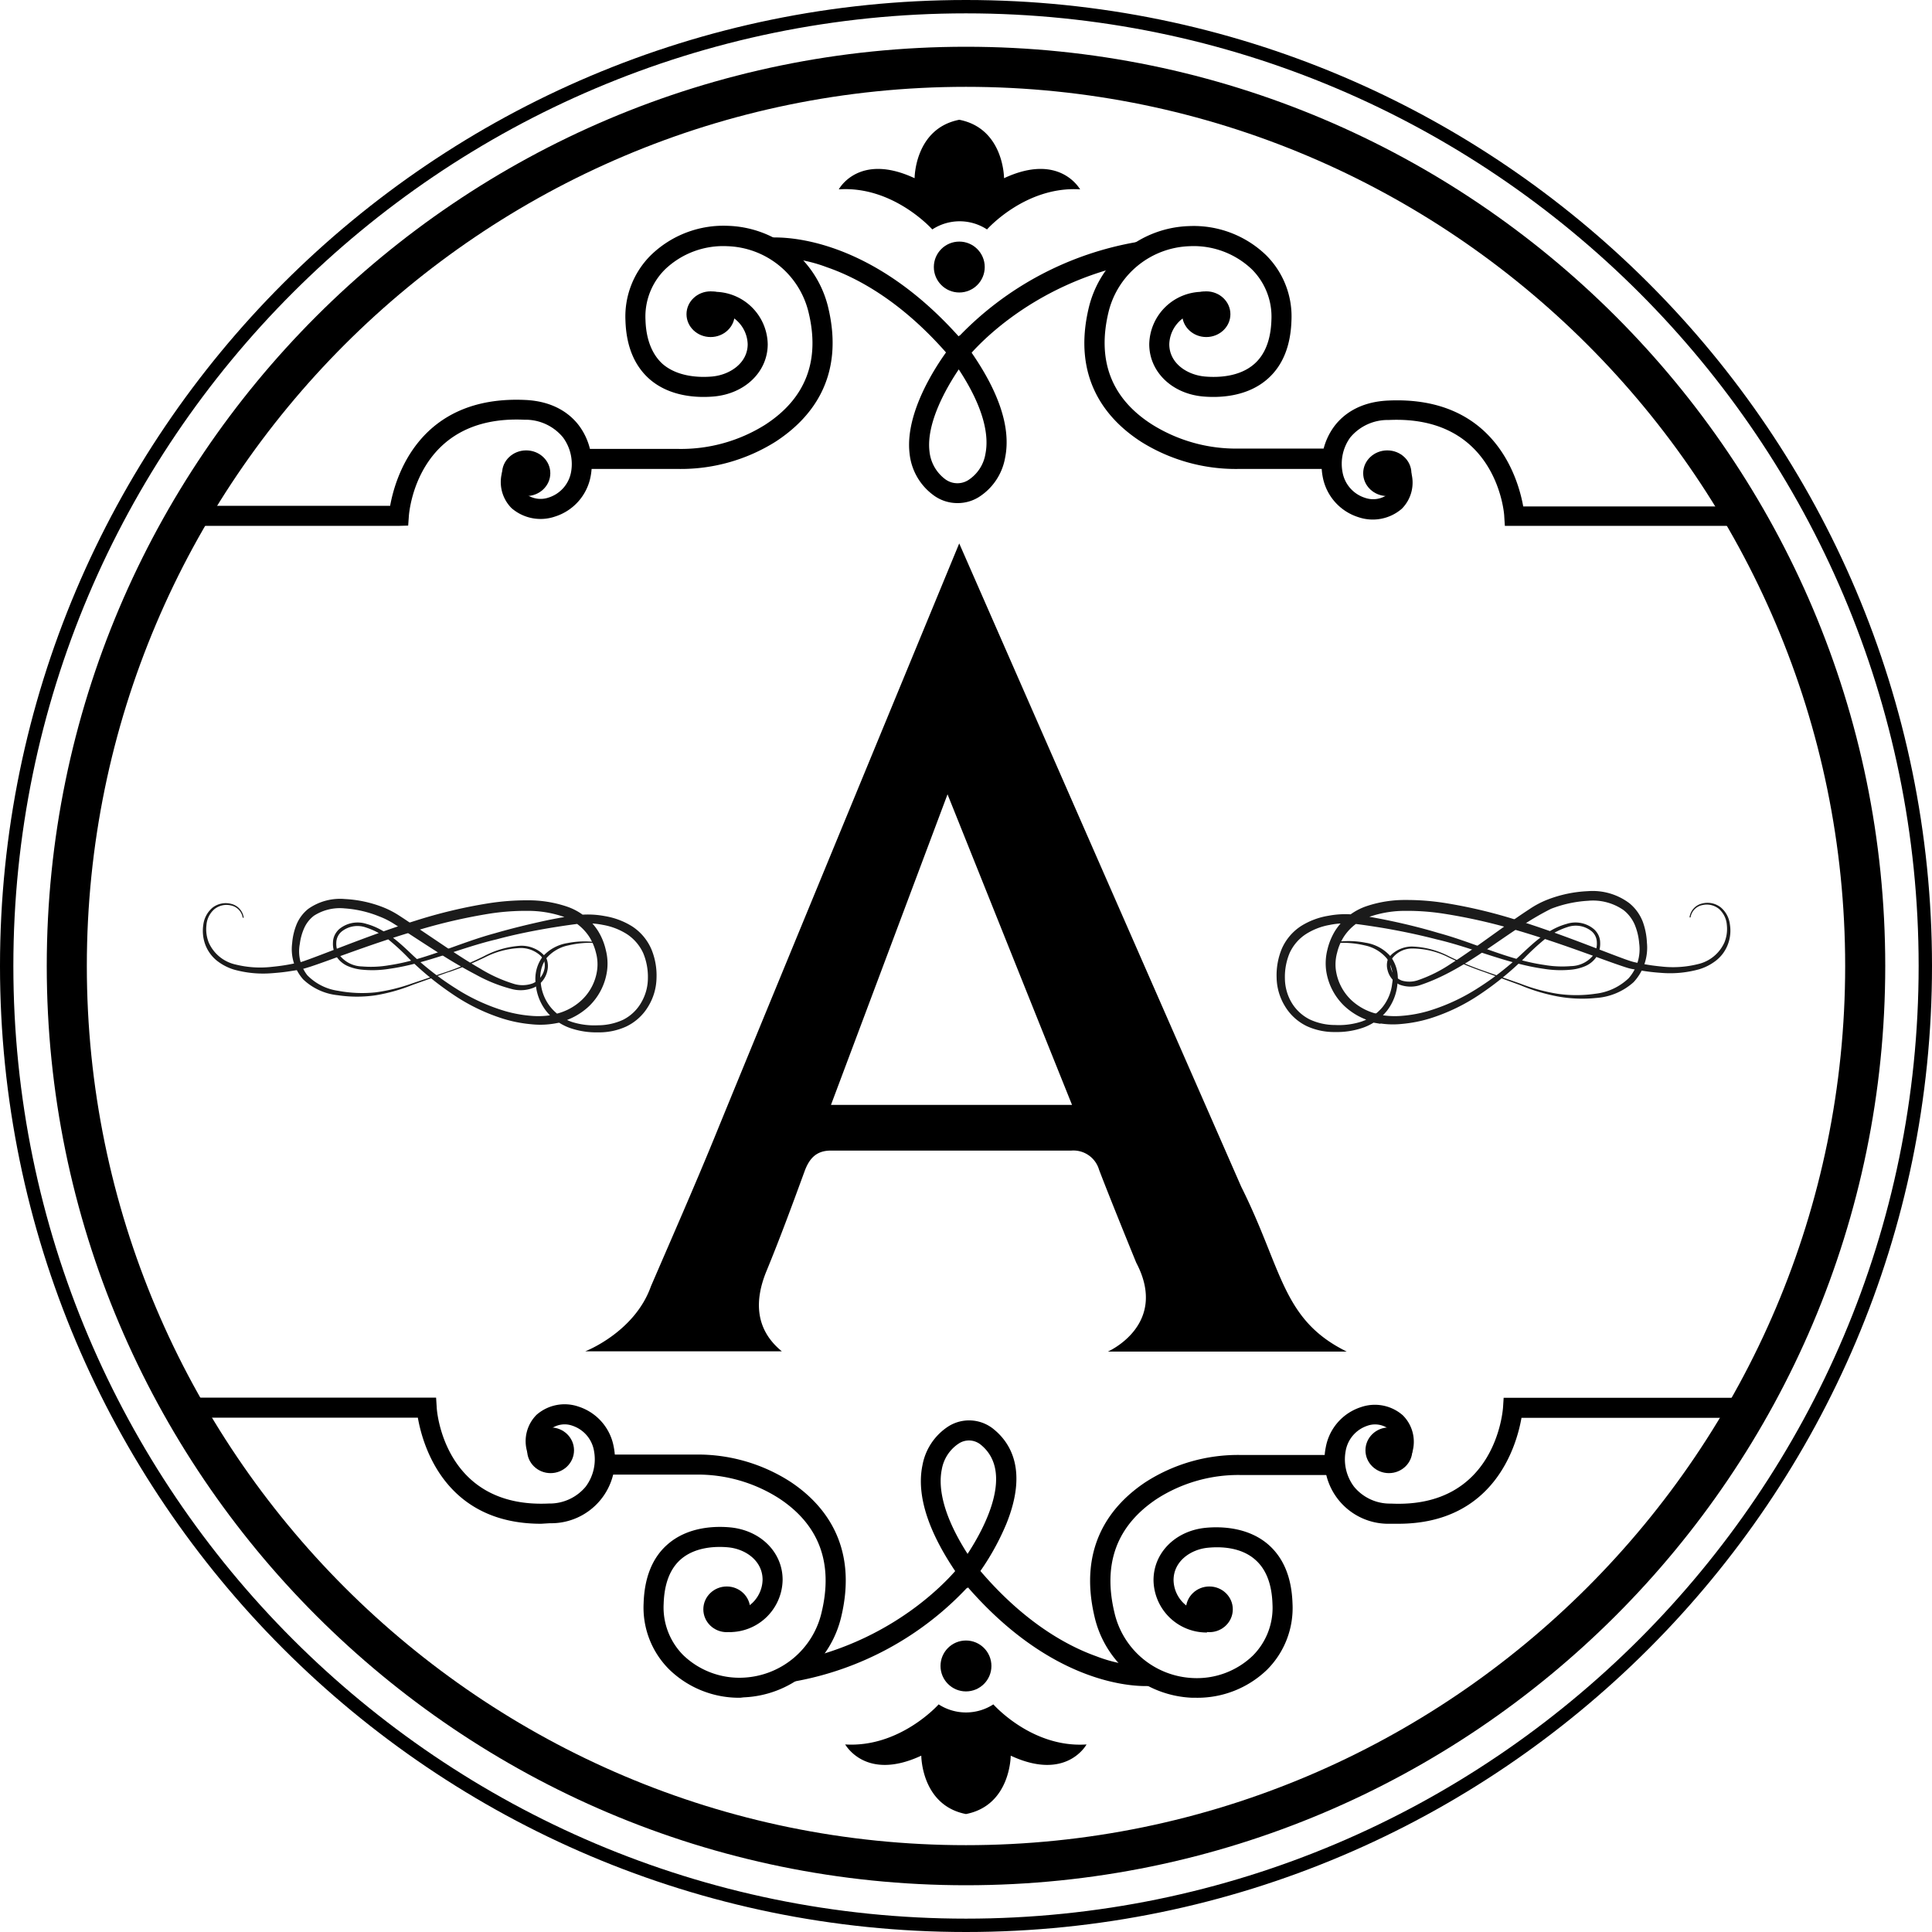
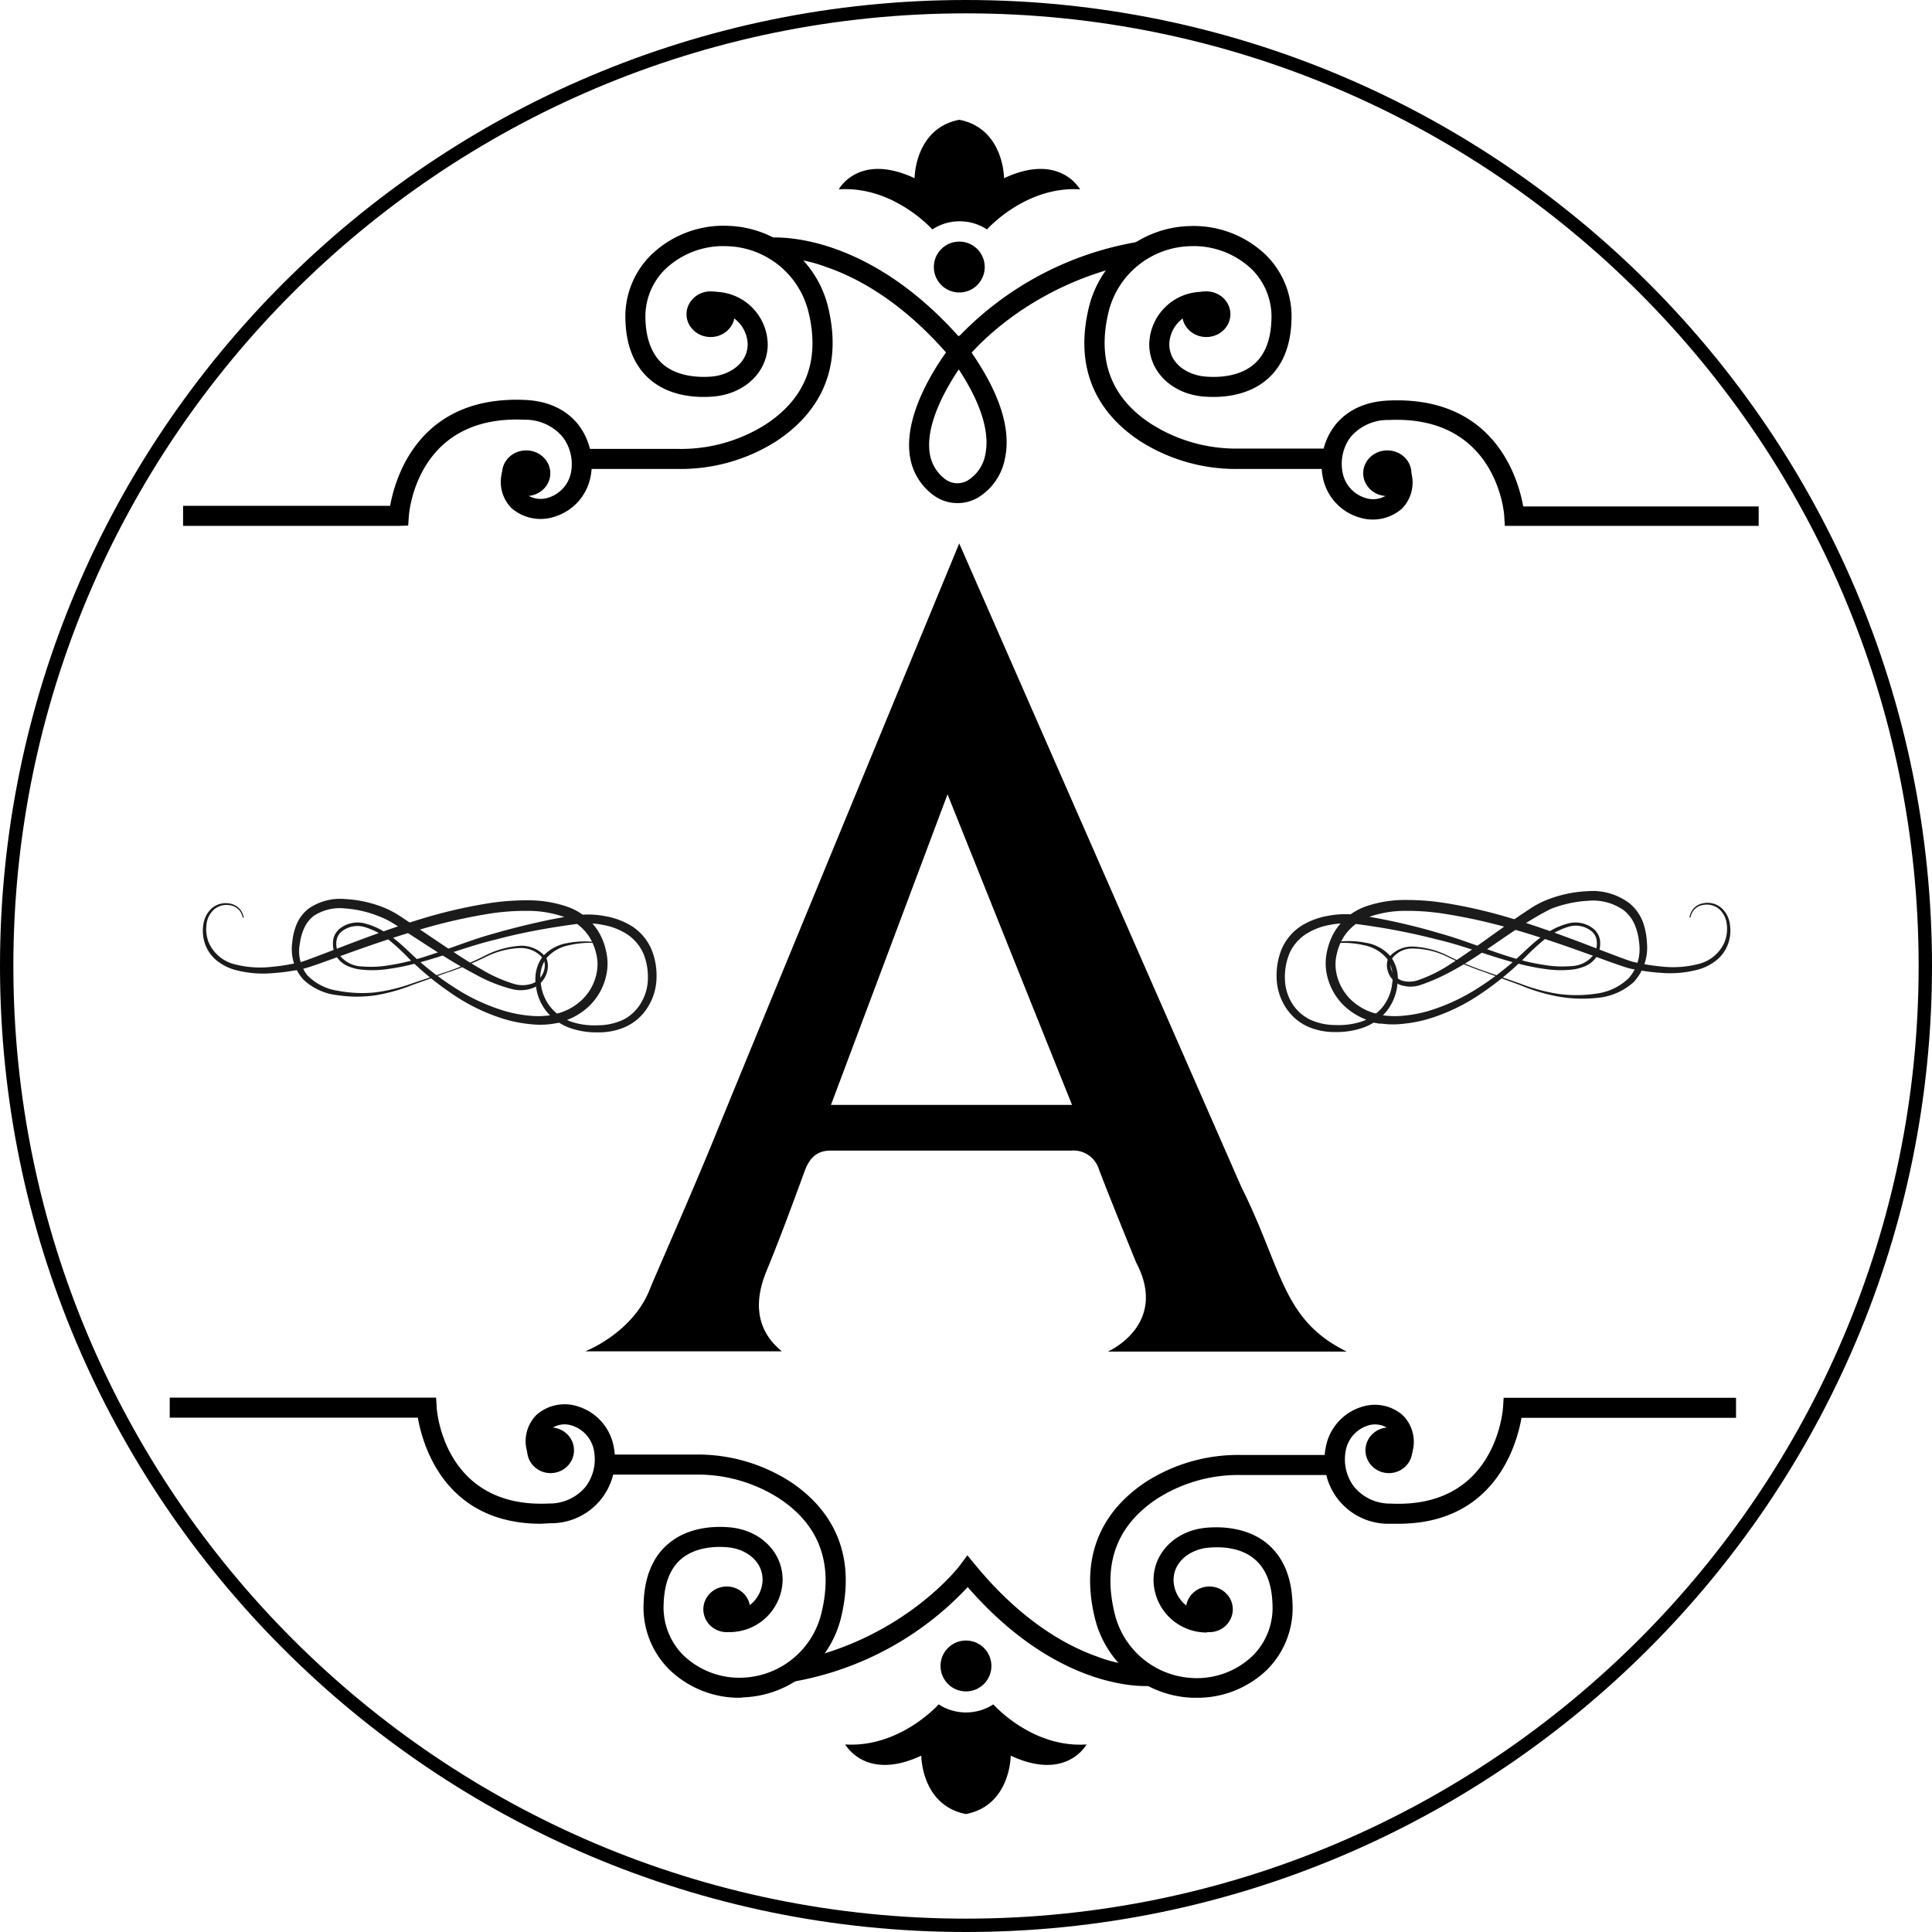
<svg xmlns="http://www.w3.org/2000/svg" viewBox="0 0 289.25 289.25">
  <defs>
    <style>.cls-1{fill:#1b1b1b;}</style>
  </defs>
  <g id="Layer_2" data-name="Layer 2">
    <g id="Layer_1-2" data-name="Layer 1">
      <path d="M144.62,289.25C64.88,289.25,0,224.37,0,144.62S64.88,0,144.62,0,289.25,64.88,289.25,144.62,224.37,289.25,144.62,289.25ZM144.62,2C66,2,2,66,2,144.62S66,287.25,144.62,287.25s142.63-64,142.63-142.63S223.27,2,144.62,2Z" />
-       <path d="M144.62,282.25C68.74,282.25,7,220.51,7,144.62S68.74,7,144.62,7,282.25,68.74,282.25,144.62,220.51,282.25,144.62,282.25Zm0-269.25C72.05,13,13,72.05,13,144.62S72.05,276.25,144.62,276.25,276.25,217.2,276.25,144.62,217.2,13,144.62,13Z" />
      <path d="M201.62,202.35H165.87s9.15-4,4.24-13.31c0,0-3.78-9.24-5.56-13.9a4,4,0,0,0-4.16-2.88q-18,0-36,0c-2.19,0-3.24,1.2-3.94,3.12-1.83,5-3.67,10-5.7,14.93-1.81,4.4-1.71,8.72,2.3,12H87.63s7.38-2.84,9.82-9.72c3.16-7.33,6.38-14.64,9.4-22,7.67-18.8,36.76-89.23,36.76-89.23l42.22,96.31C192.05,190.12,191.92,197.57,201.62,202.35Zm-59.76-83.43-17.45,46.5H160.5C154.3,150,148.33,135.05,141.86,118.92Z" />
      <path d="M150.32,26.68s0-7.44-6.7-8.75c-6.69,1.31-6.69,8.75-6.69,8.75-8.38-3.91-11.35,1.67-11.35,1.67,8.18-.56,14,6,14,6a7.48,7.48,0,0,1,8.19,0s5.76-6.52,13.95-6C161.67,28.35,158.69,22.77,150.32,26.68Z" />
      <path d="M137.93,262.85s0,7.44,6.69,8.74c6.7-1.3,6.7-8.74,6.7-8.74,8.37,3.9,11.35-1.68,11.35-1.68-8.19.56-13.95-6-13.95-6a7.53,7.53,0,0,1-8.19,0s-5.77,6.51-14,6C126.58,261.17,129.55,266.75,137.93,262.85Z" />
      <circle cx="143.62" cy="39.98" r="3.81" />
      <circle cx="144.62" cy="249.42" r="3.81" />
      <path d="M209.35,228.13l-1.3,0a9.55,9.55,0,0,1-9.56-11.46,7.78,7.78,0,0,1,5.26-6,6.35,6.35,0,0,1,6.27,1.22,5.59,5.59,0,0,1,1.39,5.65l-2.91-.72A2.77,2.77,0,0,0,208,214a3.43,3.43,0,0,0-3.32-.53,4.84,4.84,0,0,0-3.22,3.81,6.8,6.8,0,0,0,1.26,5.3,6.94,6.94,0,0,0,5.51,2.53c15.63.75,16.76-13.82,16.8-14.44l.09-1.4h34.79v3H227.79C227.07,216.38,223.75,228.13,209.35,228.13Z" />
      <ellipse cx="207.94" cy="217.13" rx="3.51" ry="3.42" />
      <path d="M81,228.13c-14.39,0-17.72-11.75-18.44-15.88H25.41v-3H65.29l.09,1.41c0,.62,1.16,15.19,16.8,14.44a7,7,0,0,0,5.51-2.53,6.83,6.83,0,0,0,1.25-5.3,4.82,4.82,0,0,0-3.22-3.81,3.44,3.44,0,0,0-3.32.53,2.77,2.77,0,0,0-.53,2.75l-2.91.72a5.58,5.58,0,0,1,1.38-5.65,6.38,6.38,0,0,1,6.27-1.22,7.77,7.77,0,0,1,5.27,6,9.55,9.55,0,0,1-9.56,11.46Z" />
      <ellipse cx="82.43" cy="217.13" rx="3.51" ry="3.42" />
      <path d="M179,254.18h-.51a15.65,15.65,0,0,1-14.59-12c-2.62-10.88,2.68-17,7.6-20.28a25.58,25.58,0,0,1,14.15-4.07h14.12v3H185.69a22.57,22.57,0,0,0-12.5,3.58c-6,4-8.11,9.69-6.33,17.07a12.62,12.62,0,0,0,11.76,9.75,12.07,12.07,0,0,0,8.95-3.36,10.12,10.12,0,0,0,2.94-7.69c-.09-3-.95-5.22-2.54-6.63-2.22-2-5.41-2-7.12-1.83-2.56.24-5.15,2-5.15,4.85a4.94,4.94,0,0,0,5,4.84v3a7.94,7.94,0,0,1-8-7.84c0-4.12,3.31-7.42,7.87-7.84,2.19-.2,6.33-.13,9.39,2.58,2.24,2,3.43,4.93,3.55,8.78a13.06,13.06,0,0,1-3.82,9.9A15,15,0,0,1,179,254.18Z" />
      <ellipse cx="181.06" cy="240.94" rx="3.51" ry="3.42" />
      <path d="M110.83,254.18a15,15,0,0,1-10.65-4.25,13.06,13.06,0,0,1-3.82-9.9c.12-3.85,1.31-6.81,3.55-8.78,3.06-2.71,7.19-2.78,9.38-2.58,4.57.42,7.88,3.72,7.88,7.84a7.94,7.94,0,0,1-8,7.84v-3a4.94,4.94,0,0,0,5-4.84c0-2.87-2.59-4.61-5.15-4.85-1.71-.16-4.91-.13-7.13,1.83-1.59,1.41-2.44,3.64-2.53,6.63a10.12,10.12,0,0,0,2.94,7.69,12.12,12.12,0,0,0,9,3.36A12.62,12.62,0,0,0,123,241.42c1.78-7.38-.35-13.12-6.33-17.07a22.59,22.59,0,0,0-12.5-3.58H90.06v-3h14.12a25.6,25.6,0,0,1,14.15,4.07c4.91,3.25,10.22,9.4,7.6,20.28a15.65,15.65,0,0,1-14.59,12Z" />
      <ellipse cx="108.81" cy="240.94" rx="3.51" ry="3.42" />
      <path d="M171.52,252.43c-3.27,0-14.67-1.07-26.64-14.82a46.76,46.76,0,0,1-26,14.14l-.55-2.94c16.81-3.16,25.28-14.31,25.36-14.42l1.14-1.54,1.22,1.48c6.92,8.41,13.66,12.06,18.09,13.64a21,21,0,0,0,8,1.44l.29,3C172.36,252.4,172,252.43,171.52,252.43Z" />
-       <path d="M144.81,237.8l-1.16-1.65c-4.61-6.54-6.48-12.18-5.55-16.75a8.81,8.81,0,0,1,3.92-5.87,5.81,5.81,0,0,1,6.66.37c2.67,2.12,5.19,6.3,2,14.21a37.59,37.59,0,0,1-4.63,8.1Zm.27-22.14a2.81,2.81,0,0,0-1.48.42A5.83,5.83,0,0,0,141,220c-.48,2.34-.14,6.39,3.86,12.64,2.41-3.68,7.13-12.25,1.92-16.39A2.81,2.81,0,0,0,145.08,215.66Z" />
      <path d="M59.73,78.73H27.41v-3h31c.76-4.25,4.35-16.58,20.24-15.85,4.36.2,6.76,2.17,8,3.79a9.69,9.69,0,0,1,1.77,7.68,7.82,7.82,0,0,1-5.37,6,6.64,6.64,0,0,1-6.46-1.27,5.54,5.54,0,0,1-1.35-5.61l2.9.74a2.63,2.63,0,0,0,.52,2.7,3.69,3.69,0,0,0,3.51.57,4.92,4.92,0,0,0,3.33-3.82,6.72,6.72,0,0,0-1.23-5.2,7.28,7.28,0,0,0-5.76-2.62c-16.09-.75-17.26,13.83-17.3,14.45l-.1,1.4Z" />
      <ellipse cx="78.78" cy="70.85" rx="3.61" ry="3.42" />
      <path d="M263.3,78.73h-38l-.09-1.41c0-.62-1.23-15.19-17.3-14.44a7.28,7.28,0,0,0-5.76,2.62A6.72,6.72,0,0,0,201,70.7a4.92,4.92,0,0,0,3.33,3.82A3.69,3.69,0,0,0,207.8,74a2.63,2.63,0,0,0,.52-2.7l2.9-.74a5.54,5.54,0,0,1-1.35,5.61,6.65,6.65,0,0,1-6.46,1.27,7.82,7.82,0,0,1-5.37-6,9.69,9.69,0,0,1,1.77-7.68c1.24-1.62,3.64-3.59,8-3.79,15.89-.75,19.48,11.6,20.24,15.85H263.3Z" />
      <ellipse cx="207.7" cy="70.85" rx="3.61" ry="3.42" />
      <path d="M101.63,70.21H87.13v-3h14.5a23.68,23.68,0,0,0,12.88-3.59c6.14-3.95,8.33-9.68,6.51-17a12.92,12.92,0,0,0-12.12-9.76,12.59,12.59,0,0,0-9.34,3.48,9.94,9.94,0,0,0-2.92,7.57c.09,2.94,1,5.15,2.54,6.56,2.29,2,5.64,2.06,7.43,1.9,2.65-.24,5.33-2,5.33-4.84a5,5,0,0,0-5.19-4.84v-3a8,8,0,0,1,8.19,7.84c0,4.12-3.39,7.41-8.06,7.83-2.27.2-6.55.13-9.69-2.65-2.23-2-3.43-4.91-3.55-8.71a12.93,12.93,0,0,1,3.79-9.78A15.59,15.59,0,0,1,109,33.81a15.93,15.93,0,0,1,14.94,12c2.7,10.9-2.75,17-7.8,20.3A26.68,26.68,0,0,1,101.63,70.21Z" />
      <ellipse cx="106.39" cy="47.04" rx="3.61" ry="3.42" />
      <path d="M199.86,70.21h-14.5a26.7,26.7,0,0,1-14.5-4.06c-5.05-3.25-10.5-9.4-7.8-20.3a15.94,15.94,0,0,1,14.94-12,15.62,15.62,0,0,1,11.56,4.36A12.93,12.93,0,0,1,193.35,48c-.12,3.8-1.31,6.73-3.55,8.71-3.13,2.78-7.42,2.85-9.69,2.65-4.67-.42-8.05-3.71-8.05-7.83a8,8,0,0,1,8.19-7.84v3a5,5,0,0,0-5.19,4.84c0,2.86,2.67,4.6,5.32,4.84,1.79.16,5.14.13,7.43-1.9,1.59-1.41,2.45-3.62,2.54-6.56a10,10,0,0,0-2.91-7.57,12.63,12.63,0,0,0-9.35-3.48A12.93,12.93,0,0,0,166,46.57c-1.82,7.37.37,13.1,6.51,17a23.71,23.71,0,0,0,12.88,3.59h14.5Z" />
      <ellipse cx="180.6" cy="47.04" rx="3.61" ry="3.42" />
      <path d="M143.62,55.09l-1.21-1.42c-7.12-8.42-14-12.07-18.61-13.66a22.21,22.21,0,0,0-8.26-1.44l-.28-3c.58,0,14-1.15,28.29,14.82a48.26,48.26,0,0,1,26.74-14.17l.54,3c-17.29,3.15-26,14.31-26.08,14.43Z" />
      <path d="M143.34,75.32a6,6,0,0,1-3.65-1.23,8.84,8.84,0,0,1-3.51-6.17c-.87-7.24,5.92-15.8,6.21-16.16l1.23-1.54,1.15,1.6c4.72,6.52,6.64,12.14,5.71,16.71a8.76,8.76,0,0,1-4,5.93A6,6,0,0,1,143.34,75.32Zm.19-20c-1.79,2.65-4.89,8-4.37,12.27a5.93,5.93,0,0,0,2.36,4.16,3.06,3.06,0,0,0,3.38.17,5.79,5.79,0,0,0,2.64-4C148,65.59,147.65,61.55,143.53,55.29Z" />
      <path class="cls-1" d="M222.2,145.52a47.33,47.33,0,0,1-5.31-2.18,12,12,0,0,0-5.45-1.33,3.73,3.73,0,0,0-2.95,1.4l-.2.26c0,.07-.06.14-.09.23a2.52,2.52,0,0,0,.09,1.21,2.62,2.62,0,0,0,1.59,1.7,4,4,0,0,0,2.44-.07,20.9,20.9,0,0,0,4.91-2.46c1.59-1,3.13-2.1,4.68-3.2l4.65-3.33c.79-.55,1.58-1.09,2.41-1.63a13.66,13.66,0,0,1,2.76-1.45,19,19,0,0,1,6-1.25,9.15,9.15,0,0,1,6.22,1.81,6.69,6.69,0,0,1,2,2.77,10.48,10.48,0,0,1,.62,3.13,7.59,7.59,0,0,1-2,5.92,9.34,9.34,0,0,1-5.59,2.36,20.38,20.38,0,0,1-5.84-.24,27.3,27.3,0,0,1-5.52-1.67Zm.05-.14,5.41,1.9a27,27,0,0,0,5.5,1.5,19.66,19.66,0,0,0,5.68,0,8.59,8.59,0,0,0,5-2.33,6.59,6.59,0,0,0,1.57-5.23,9.21,9.21,0,0,0-.65-2.74,5.6,5.6,0,0,0-1.67-2.21,8,8,0,0,0-5.33-1.41,18.2,18.2,0,0,0-5.54,1.2c-6.76,3.37-12.38,9.07-19.77,11.48a4.73,4.73,0,0,1-2.88-.11,3.2,3.2,0,0,1-1.83-2.19,2.72,2.72,0,0,1,0-1.47,2.75,2.75,0,0,1,.93-1.14,4.55,4.55,0,0,1,2.72-.92,12.87,12.87,0,0,1,5.54,1.46A45.26,45.26,0,0,0,222.25,145.38Z" />
      <path class="cls-1" d="M200.28,141a12.92,12.92,0,0,1,4.16.14,6.25,6.25,0,0,1,3.71,2,5.53,5.53,0,0,1,1.07,4.15,7.67,7.67,0,0,1-1.54,4,8,8,0,0,1-3.52,2.54,11.91,11.91,0,0,1-4.25.68,9.81,9.81,0,0,1-4.26-.88,7.75,7.75,0,0,1-3.28-3,8.46,8.46,0,0,1-1.24-4.23,10.41,10.41,0,0,1,.76-4.32,7.77,7.77,0,0,1,2.87-3.42,11,11,0,0,1,4.09-1.55,13.54,13.54,0,0,1,4.31-.13c1.39.18,2.76.43,4.12.7,2.72.55,5.42,1.2,8.08,2,5.37,1.45,10.37,4,15.81,4.78a15.73,15.73,0,0,0,4.05.18,4.36,4.36,0,0,0,3.39-1.72,3.08,3.08,0,0,0,.46-1.83,2.22,2.22,0,0,0-.76-1.65,3.78,3.78,0,0,0-3.64-.64,10.55,10.55,0,0,0-3.51,1.91,35.76,35.76,0,0,0-3,2.79,45,45,0,0,1-6.46,5.28,28.65,28.65,0,0,1-7.56,3.68,20.36,20.36,0,0,1-4.18.83,12.78,12.78,0,0,1-4.37-.27l.32-1.32,1,.16-.22,1.35a10,10,0,0,1-5.4-2.58,9.09,9.09,0,0,1-2.75-5.37,8.31,8.31,0,0,1,.19-3.07,9.61,9.61,0,0,1,1.16-2.84,9,9,0,0,1,4.78-3.71,18,18,0,0,1,5.82-.9,36.78,36.78,0,0,1,5.76.44,74.72,74.72,0,0,1,11.1,2.65c3.62,1.13,7.17,2.44,10.7,3.79,1.76.67,3.52,1.36,5.27,2,.43.15.88.31,1.29.41s.9.2,1.36.28c.91.18,1.83.3,2.75.39a15.37,15.37,0,0,0,5.46-.35,5.75,5.75,0,0,0,4-3.27,5.38,5.38,0,0,0,.35-2.64,3.55,3.55,0,0,0-1.15-2.34,2.89,2.89,0,0,0-2.52-.59,2.22,2.22,0,0,0-1.76,1.84l-.15,0a2.44,2.44,0,0,1,1.84-2.07,3.22,3.22,0,0,1,2.81.55,3.91,3.91,0,0,1,1.39,2.56,5.81,5.81,0,0,1-.27,2.92,5.57,5.57,0,0,1-1.7,2.42,7.72,7.72,0,0,1-2.61,1.38,16.23,16.23,0,0,1-5.75.54c-1-.07-1.91-.17-2.85-.33-.48-.07-.94-.16-1.42-.24s-1-.26-1.42-.4c-1.81-.6-3.56-1.27-5.34-1.9-3.54-1.28-7.09-2.5-10.69-3.55A82.79,82.79,0,0,0,216,136.77a35.23,35.23,0,0,0-5.51-.4,16.38,16.38,0,0,0-5.3.83,7.53,7.53,0,0,0-4,3.05,7.78,7.78,0,0,0-1,2.37,6.57,6.57,0,0,0-.2,2.53,7.68,7.68,0,0,0,2.26,4.52,8.55,8.55,0,0,0,4.63,2.26l-.21,1.35-1-.17.32-1.31a12.16,12.16,0,0,0,3.85.29,19.63,19.63,0,0,0,3.94-.71,29.31,29.31,0,0,0,7.36-3.37,42.74,42.74,0,0,0,6.48-5c2-1.87,4.1-3.91,6.9-4.68a4.3,4.3,0,0,1,4.14.8,3,3,0,0,1,.67.91,2.7,2.7,0,0,1,.24,1.1,3.67,3.67,0,0,1-.55,2.11,3.85,3.85,0,0,1-1.68,1.39,7.11,7.11,0,0,1-2.06.53,15.87,15.87,0,0,1-4.19-.13c-5.55-.79-10.63-3.15-16-4.4-2.66-.69-5.35-1.25-8.05-1.71-1.36-.22-2.71-.43-4.07-.6a12,12,0,0,0-3.92.15,9.71,9.71,0,0,0-3.58,1.4,6.69,6.69,0,0,0-2.4,2.82,9.23,9.23,0,0,0-.7,3.77,7.24,7.24,0,0,0,1,3.63,6.61,6.61,0,0,0,2.75,2.54,9,9,0,0,0,3.78.82,11.08,11.08,0,0,0,3.89-.5,7.1,7.1,0,0,0,3.17-2.15,6.84,6.84,0,0,0,1.47-3.57,4.94,4.94,0,0,0-.77-3.7,5.84,5.84,0,0,0-3.34-2,13.89,13.89,0,0,0-4.07-.36Z" />
      <path class="cls-1" d="M67.2,145.38a47.82,47.82,0,0,0,5.27-2.23A13.49,13.49,0,0,1,78,141.59a4.76,4.76,0,0,1,2.84.89,4.61,4.61,0,0,1,.58.51l.25.29a1.49,1.49,0,0,1,.22.41,3.12,3.12,0,0,1,.06,1.63,3.59,3.59,0,0,1-2,2.53,5.18,5.18,0,0,1-3.19.26,22.81,22.81,0,0,1-5.53-2.2c-1.72-.9-3.4-1.87-5-2.89s-3.24-2.08-4.83-3.12c-.79-.53-1.58-1.06-2.36-1.55a12,12,0,0,0-2.32-1.17A16.79,16.79,0,0,0,51.59,136,7.16,7.16,0,0,0,47,137.1a4.78,4.78,0,0,0-1.42,1.77,8.33,8.33,0,0,0-.69,2.43A5.85,5.85,0,0,0,46,146a8,8,0,0,0,4.64,2.34,19.35,19.35,0,0,0,5.59.23,26.71,26.71,0,0,0,5.51-1.35Zm0,.14-5.4,1.92A26.45,26.45,0,0,1,56.31,149a19.37,19.37,0,0,1-5.74,0,8.81,8.81,0,0,1-5.18-2.37,6.84,6.84,0,0,1-1.65-5.41,9.5,9.5,0,0,1,.66-2.82,5.86,5.86,0,0,1,1.74-2.32,8.26,8.26,0,0,1,5.51-1.48,18.11,18.11,0,0,1,5.63,1.2,13.52,13.52,0,0,1,2.56,1.33c.81.52,1.6,1.06,2.39,1.6L67,141.94c1.59,1.06,3.19,2.1,4.85,3.05A21.89,21.89,0,0,0,77,147.32a4.45,4.45,0,0,0,2.75-.09,3,3,0,0,0,1.72-2,2.52,2.52,0,0,0,0-1.36,2.62,2.62,0,0,0-.86-1.05,4.37,4.37,0,0,0-2.61-.89,12.64,12.64,0,0,0-5.46,1.43A48.09,48.09,0,0,1,67.25,145.52Z" />
      <path class="cls-1" d="M89.15,141.18a13.82,13.82,0,0,0-4.06.36,5.87,5.87,0,0,0-3.35,2,5,5,0,0,0-.77,3.7,6.77,6.77,0,0,0,1.48,3.57A7.1,7.1,0,0,0,85.62,153a11.08,11.08,0,0,0,3.89.5,9,9,0,0,0,3.77-.82A6.49,6.49,0,0,0,96,150.1a7.25,7.25,0,0,0,1-3.63,9.23,9.23,0,0,0-.7-3.77,6.77,6.77,0,0,0-2.4-2.82,9.76,9.76,0,0,0-3.59-1.4,12,12,0,0,0-3.92-.15c-1.35.17-2.71.38-4.06.6-2.7.46-5.39,1-8,1.71-5.34,1.25-10.43,3.61-16,4.4a15.88,15.88,0,0,1-4.19.13,7.17,7.17,0,0,1-2.07-.53,3.88,3.88,0,0,1-1.67-1.39,3.6,3.6,0,0,1-.55-2.11,2.7,2.7,0,0,1,.24-1.1,3,3,0,0,1,.66-.91,4.31,4.31,0,0,1,4.14-.8c2.8.77,4.94,2.81,6.9,4.68a42.82,42.82,0,0,0,6.49,5,29,29,0,0,0,7.36,3.37,19.63,19.63,0,0,0,3.94.71,12.1,12.1,0,0,0,3.84-.29l.32,1.31-1,.17-.22-1.35a8.52,8.52,0,0,0,4.63-2.26,7.57,7.57,0,0,0,2.26-4.52,6.57,6.57,0,0,0-.19-2.53,8,8,0,0,0-1-2.37,7.57,7.57,0,0,0-4-3.05,16.44,16.44,0,0,0-5.31-.83,35.31,35.31,0,0,0-5.51.4,82.64,82.64,0,0,0-10.9,2.51c-3.6,1.05-7.15,2.27-10.69,3.55-1.78.63-3.54,1.3-5.35,1.9-.46.14-.91.29-1.42.4s-.94.17-1.41.24c-.94.16-1.9.26-2.86.33a16.25,16.25,0,0,1-5.75-.54,7.81,7.81,0,0,1-2.61-1.38,5.66,5.66,0,0,1-1.7-2.42,6,6,0,0,1-.27-2.92,4,4,0,0,1,1.39-2.56,3.23,3.23,0,0,1,2.81-.55,2.45,2.45,0,0,1,1.85,2.07l-.15,0a2.24,2.24,0,0,0-1.76-1.84,2.89,2.89,0,0,0-2.52.59,3.5,3.5,0,0,0-1.15,2.34,5.38,5.38,0,0,0,.35,2.64,5.75,5.75,0,0,0,4,3.27,15.31,15.31,0,0,0,5.45.35c.92-.09,1.84-.21,2.76-.39.45-.08.91-.19,1.36-.28s.85-.26,1.29-.41c1.75-.64,3.51-1.33,5.27-2,3.53-1.35,7.08-2.66,10.7-3.79a74.42,74.42,0,0,1,11.1-2.65,36.65,36.65,0,0,1,5.75-.44,18,18,0,0,1,5.82.9,8.93,8.93,0,0,1,4.79,3.71,9.32,9.32,0,0,1,1.15,2.84,8.1,8.1,0,0,1,.19,3.07,9.08,9.08,0,0,1-2.74,5.37,10,10,0,0,1-5.41,2.58l-.21-1.35,1-.16.32,1.32a12.78,12.78,0,0,1-4.37.27,20.23,20.23,0,0,1-4.18-.83,28.65,28.65,0,0,1-7.56-3.68,45.05,45.05,0,0,1-6.47-5.28,34.18,34.18,0,0,0-3-2.79,10.65,10.65,0,0,0-3.51-1.91,3.78,3.78,0,0,0-3.64.64,2.23,2.23,0,0,0-.77,1.65,3.23,3.23,0,0,0,.46,1.83,4.39,4.39,0,0,0,3.39,1.72,15.83,15.83,0,0,0,4.06-.18c5.44-.8,10.44-3.33,15.81-4.78,2.66-.77,5.36-1.42,8.08-2,1.36-.27,2.73-.52,4.11-.7a13.59,13.59,0,0,1,4.32.13,11.1,11.1,0,0,1,4.09,1.55,7.75,7.75,0,0,1,2.86,3.42,10.26,10.26,0,0,1,.76,4.32,8.46,8.46,0,0,1-1.24,4.23,7.7,7.7,0,0,1-3.28,3,9.77,9.77,0,0,1-4.25.88,12,12,0,0,1-4.26-.68,8,8,0,0,1-3.51-2.54,7.59,7.59,0,0,1-1.54-4,5.57,5.57,0,0,1,1.06-4.15,6.31,6.31,0,0,1,3.71-2,13,13,0,0,1,4.17-.14Z" />
    </g>
  </g>
</svg>